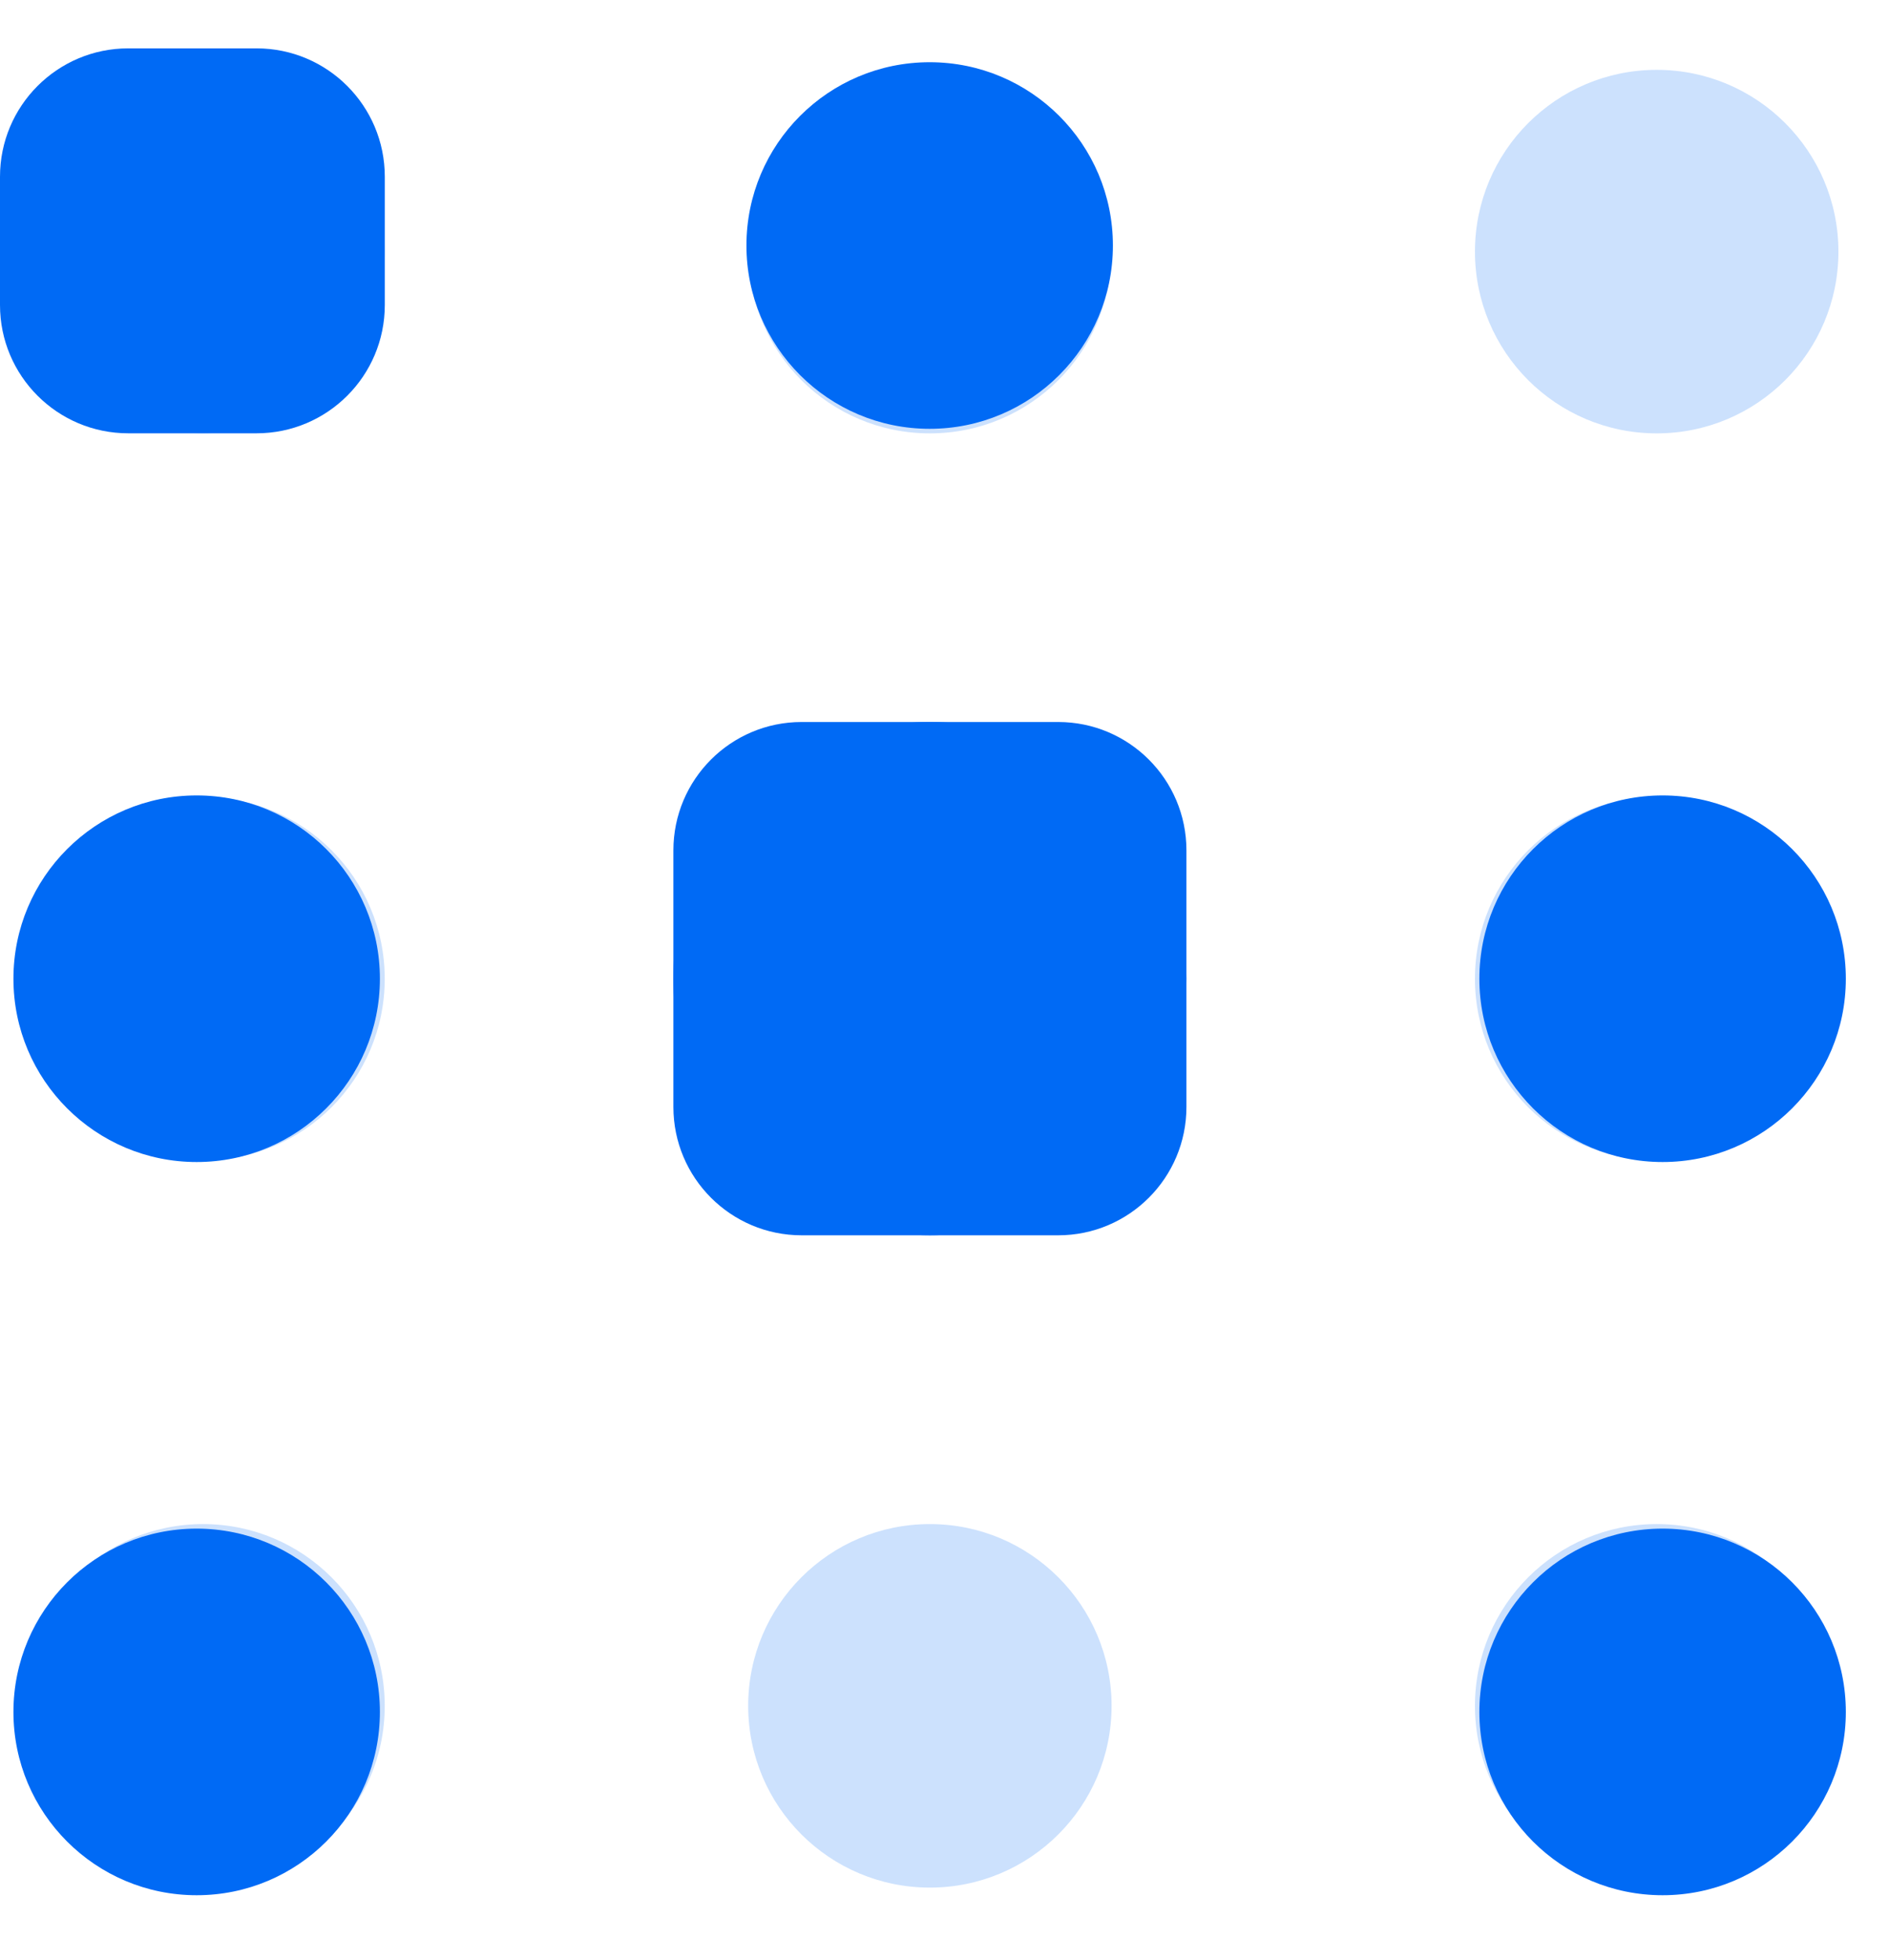
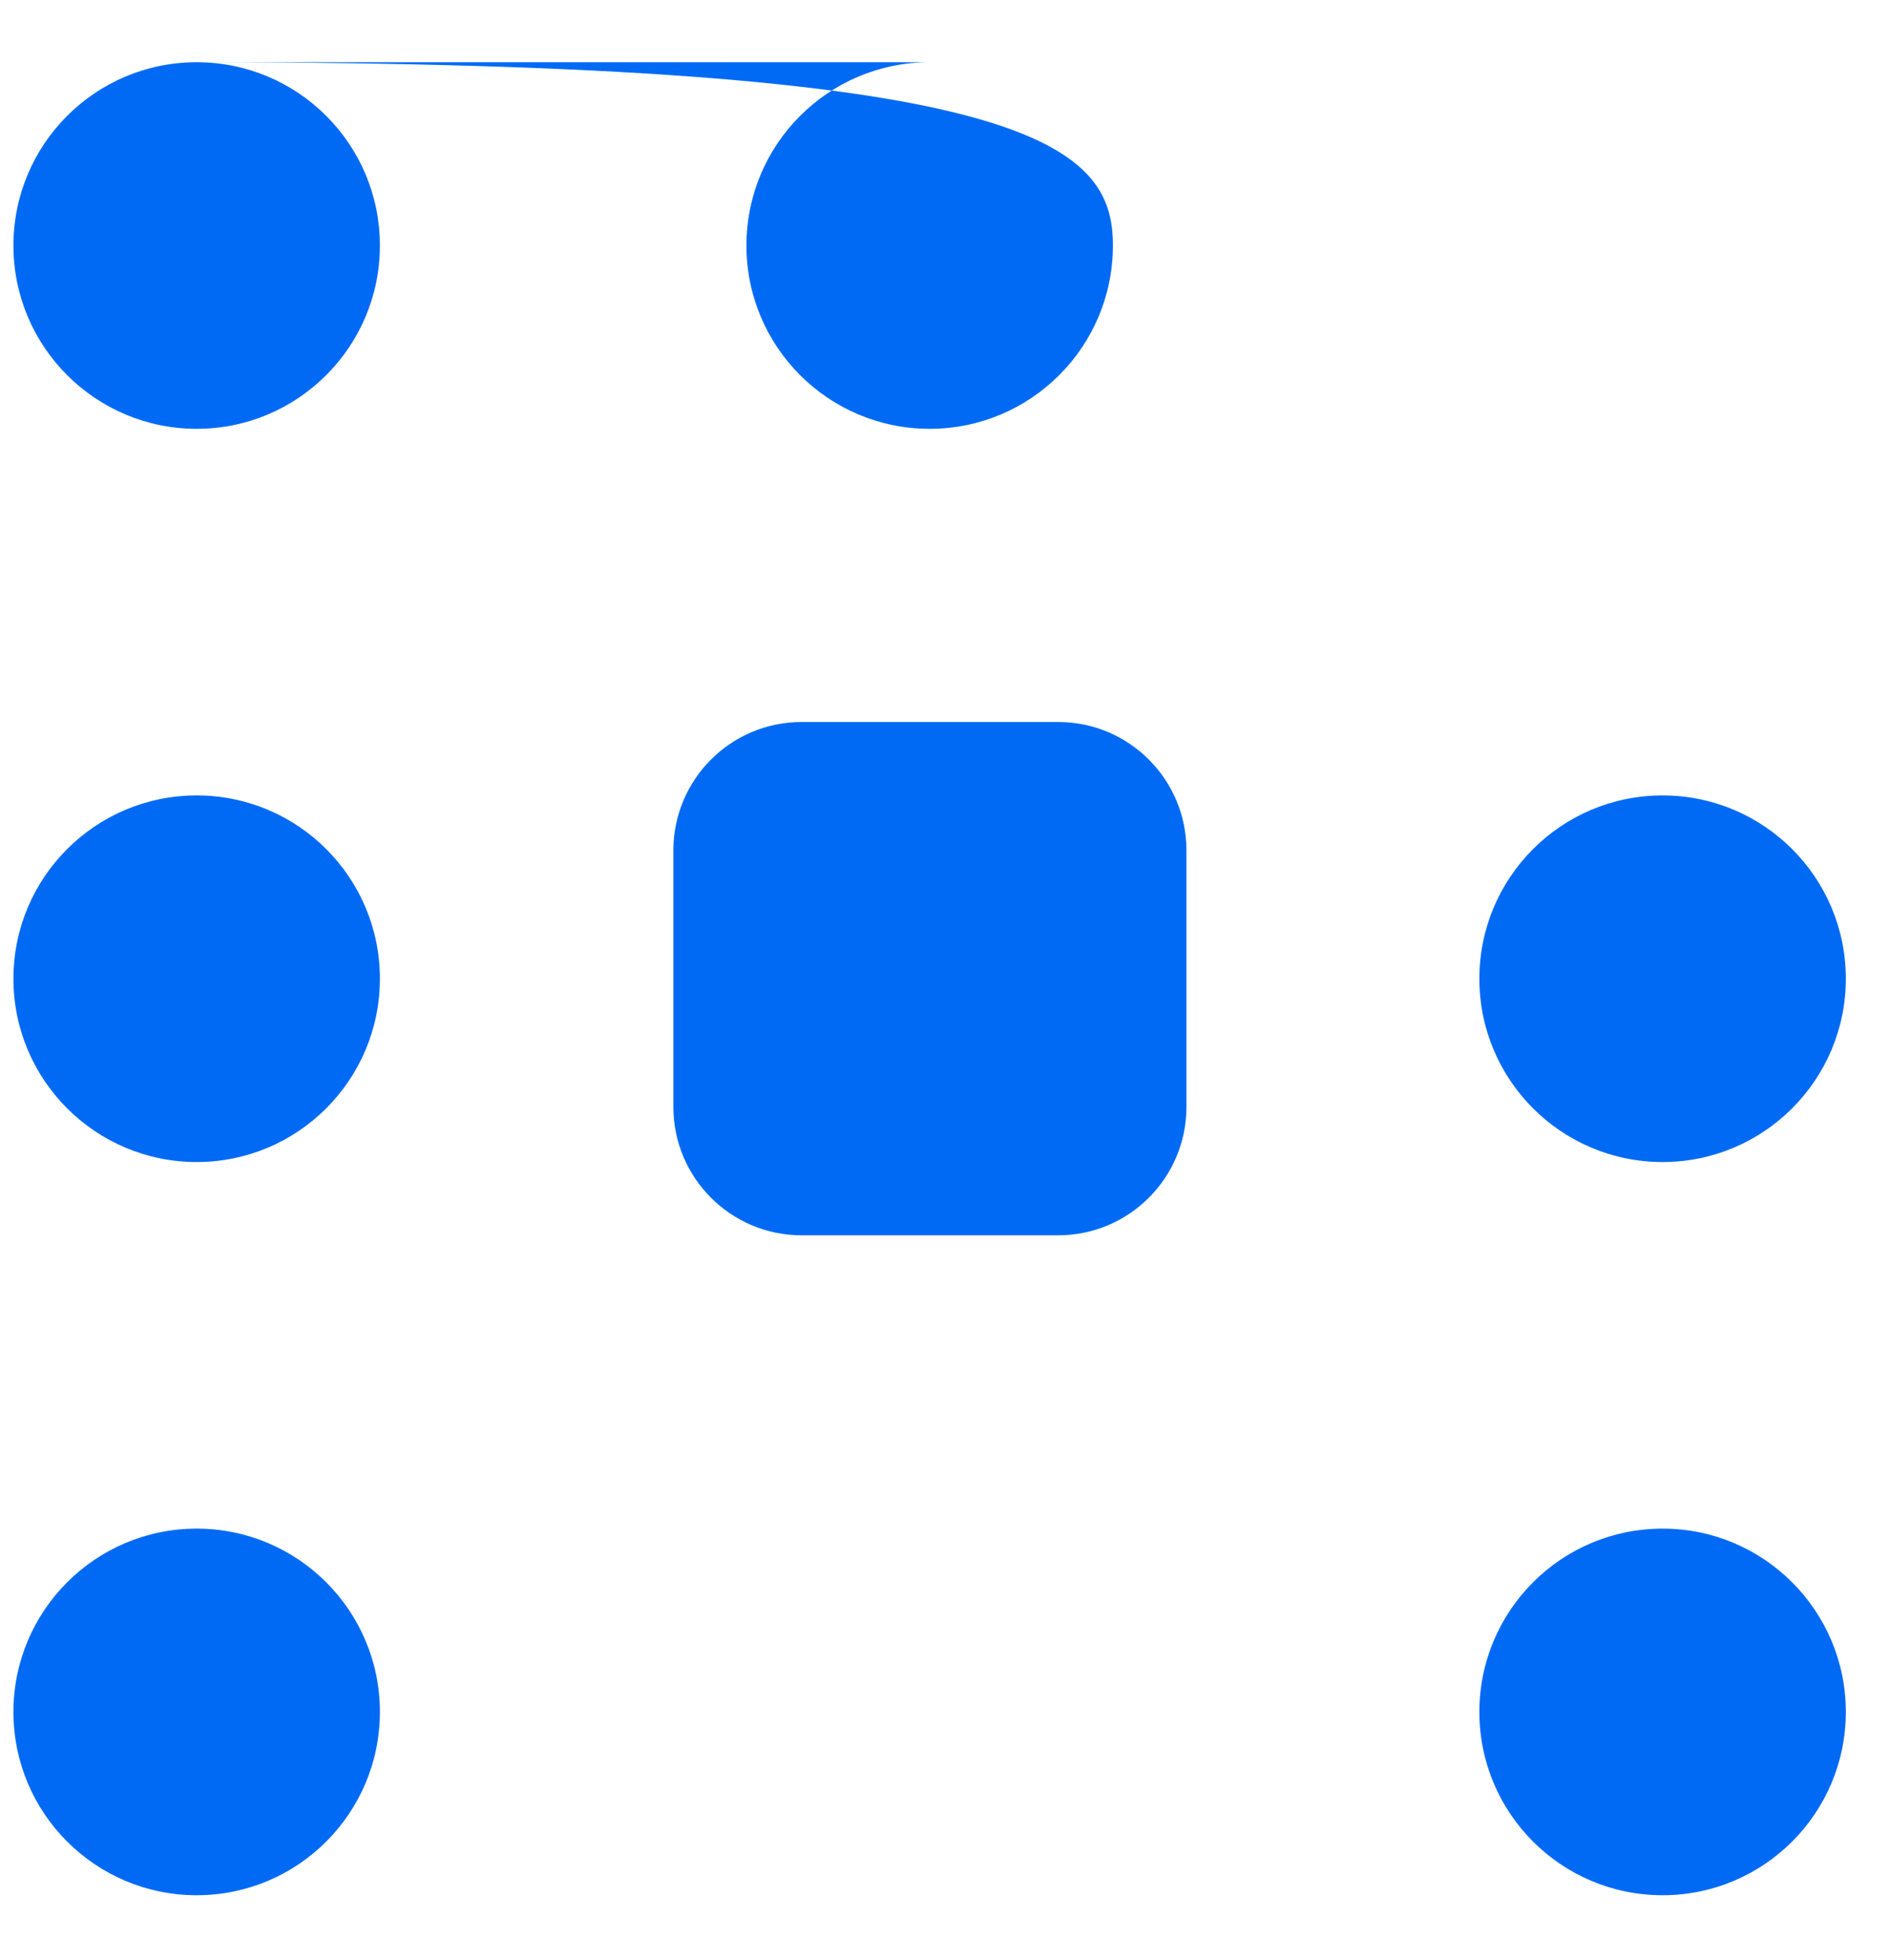
<svg xmlns="http://www.w3.org/2000/svg" width="27" height="28" viewBox="0 0 27 28" fill="none">
-   <path fill-rule="evenodd" clip-rule="evenodd" d="M2.902 21.776C4.336 21.776 5.499 22.939 5.499 24.373C5.499 25.808 4.336 26.97 2.902 26.97C1.468 26.97 0.305 25.808 0.305 24.373C0.305 22.939 1.468 21.776 2.902 21.776ZM13.291 21.776C14.725 21.776 15.888 22.939 15.888 24.373C15.888 25.808 14.725 26.97 13.291 26.97C11.856 26.97 10.694 25.808 10.694 24.373C10.694 22.939 11.856 21.776 13.291 21.776ZM23.68 21.776C25.114 21.776 26.277 22.939 26.277 24.373C26.277 25.808 25.114 26.97 23.68 26.97C22.245 26.97 21.082 25.808 21.082 24.373C21.082 22.939 22.245 21.776 23.68 21.776ZM2.902 11.387C4.336 11.387 5.499 12.55 5.499 13.984C5.499 15.419 4.336 16.581 2.902 16.581C1.468 16.581 0.305 15.419 0.305 13.984C0.305 12.55 1.468 11.387 2.902 11.387ZM13.291 11.387C14.725 11.387 15.888 12.55 15.888 13.984C15.888 15.419 14.725 16.581 13.291 16.581C11.856 16.581 10.694 15.419 10.694 13.984C10.694 12.55 11.856 11.387 13.291 11.387ZM23.68 11.387C25.114 11.387 26.277 12.55 26.277 13.984C26.277 15.419 25.114 16.581 23.68 16.581C22.245 16.581 21.082 15.419 21.082 13.984C21.082 12.55 22.245 11.387 23.68 11.387ZM2.902 0.998C4.336 0.998 5.499 2.161 5.499 3.595C5.499 5.03 4.336 6.192 2.902 6.192C1.468 6.192 0.305 5.03 0.305 3.595C0.305 2.161 1.468 0.998 2.902 0.998ZM13.291 0.998C14.725 0.998 15.888 2.161 15.888 3.595C15.888 5.03 14.725 6.192 13.291 6.192C11.856 6.192 10.694 5.03 10.694 3.595C10.694 2.161 11.856 0.998 13.291 0.998ZM23.68 0.998C25.114 0.998 26.277 2.161 26.277 3.595C26.277 5.03 25.114 6.192 23.68 6.192C22.245 6.192 21.082 5.03 21.082 3.595C21.082 2.161 22.245 0.998 23.68 0.998Z" fill="#006AF5" fill-opacity="0.2" />
-   <path fill-rule="evenodd" clip-rule="evenodd" d="M2.811 21.841C4.258 21.841 5.43 23.014 5.43 24.46C5.43 25.907 4.258 27.079 2.811 27.079C1.365 27.079 0.192 25.907 0.192 24.46C0.192 23.014 1.365 21.841 2.811 21.841ZM23.764 21.841C25.21 21.841 26.383 23.014 26.383 24.46C26.383 25.907 25.21 27.079 23.764 27.079C22.317 27.079 21.145 25.907 21.145 24.46C21.145 23.014 22.317 21.841 23.764 21.841ZM2.811 11.365C4.258 11.365 5.43 12.537 5.43 13.984C5.43 15.43 4.258 16.603 2.811 16.603C1.365 16.603 0.192 15.43 0.192 13.984C0.192 12.537 1.365 11.365 2.811 11.365ZM13.288 11.365C14.734 11.365 15.907 12.537 15.907 13.984C15.907 15.43 14.734 16.603 13.288 16.603C11.841 16.603 10.669 15.43 10.669 13.984C10.669 12.537 11.841 11.365 13.288 11.365ZM23.764 11.365C25.21 11.365 26.383 12.537 26.383 13.984C26.383 15.43 25.21 16.603 23.764 16.603C22.317 16.603 21.145 15.43 21.145 13.984C21.145 12.537 22.317 11.365 23.764 11.365ZM2.811 0.889C4.258 0.889 5.43 2.061 5.43 3.508C5.43 4.954 4.258 6.127 2.811 6.127C1.365 6.127 0.192 4.954 0.192 3.508C0.192 2.061 1.365 0.889 2.811 0.889ZM13.288 0.889C14.734 0.889 15.907 2.061 15.907 3.508C15.907 4.954 14.734 6.127 13.288 6.127C11.841 6.127 10.669 4.954 10.669 3.508C10.669 2.061 11.841 0.889 13.288 0.889Z" fill="#006AF5" />
-   <path d="M16.957 13.983C16.957 11.958 15.316 10.316 13.291 10.316C11.266 10.316 9.624 11.958 9.624 13.983C9.624 16.008 11.266 17.65 13.291 17.65C15.316 17.65 16.957 16.008 16.957 13.983Z" fill="#006AF5" />
+   <path fill-rule="evenodd" clip-rule="evenodd" d="M2.811 21.841C4.258 21.841 5.43 23.014 5.43 24.46C5.43 25.907 4.258 27.079 2.811 27.079C1.365 27.079 0.192 25.907 0.192 24.46C0.192 23.014 1.365 21.841 2.811 21.841ZM23.764 21.841C25.21 21.841 26.383 23.014 26.383 24.46C26.383 25.907 25.21 27.079 23.764 27.079C22.317 27.079 21.145 25.907 21.145 24.46C21.145 23.014 22.317 21.841 23.764 21.841ZM2.811 11.365C4.258 11.365 5.43 12.537 5.43 13.984C5.43 15.43 4.258 16.603 2.811 16.603C1.365 16.603 0.192 15.43 0.192 13.984C0.192 12.537 1.365 11.365 2.811 11.365ZM13.288 11.365C14.734 11.365 15.907 12.537 15.907 13.984C15.907 15.43 14.734 16.603 13.288 16.603C11.841 16.603 10.669 15.43 10.669 13.984C10.669 12.537 11.841 11.365 13.288 11.365ZM23.764 11.365C25.21 11.365 26.383 12.537 26.383 13.984C26.383 15.43 25.21 16.603 23.764 16.603C22.317 16.603 21.145 15.43 21.145 13.984C21.145 12.537 22.317 11.365 23.764 11.365ZM2.811 0.889C4.258 0.889 5.43 2.061 5.43 3.508C5.43 4.954 4.258 6.127 2.811 6.127C1.365 6.127 0.192 4.954 0.192 3.508C0.192 2.061 1.365 0.889 2.811 0.889ZC14.734 0.889 15.907 2.061 15.907 3.508C15.907 4.954 14.734 6.127 13.288 6.127C11.841 6.127 10.669 4.954 10.669 3.508C10.669 2.061 11.841 0.889 13.288 0.889Z" fill="#006AF5" />
  <path d="M9.625 12.15C9.625 11.137 10.446 10.316 11.458 10.316H15.125C16.137 10.316 16.958 11.137 16.958 12.15V15.816C16.958 16.829 16.137 17.65 15.125 17.65H11.458C10.446 17.65 9.625 16.829 9.625 15.816V12.15Z" fill="#006AF5" />
-   <path d="M0 2.525C0 1.512 0.821 0.691 1.833 0.691H3.667C4.679 0.691 5.5 1.512 5.5 2.525V4.358C5.5 5.371 4.679 6.191 3.667 6.191H1.833C0.821 6.191 0 5.371 0 4.358V2.525Z" fill="#006AF5" />
</svg>